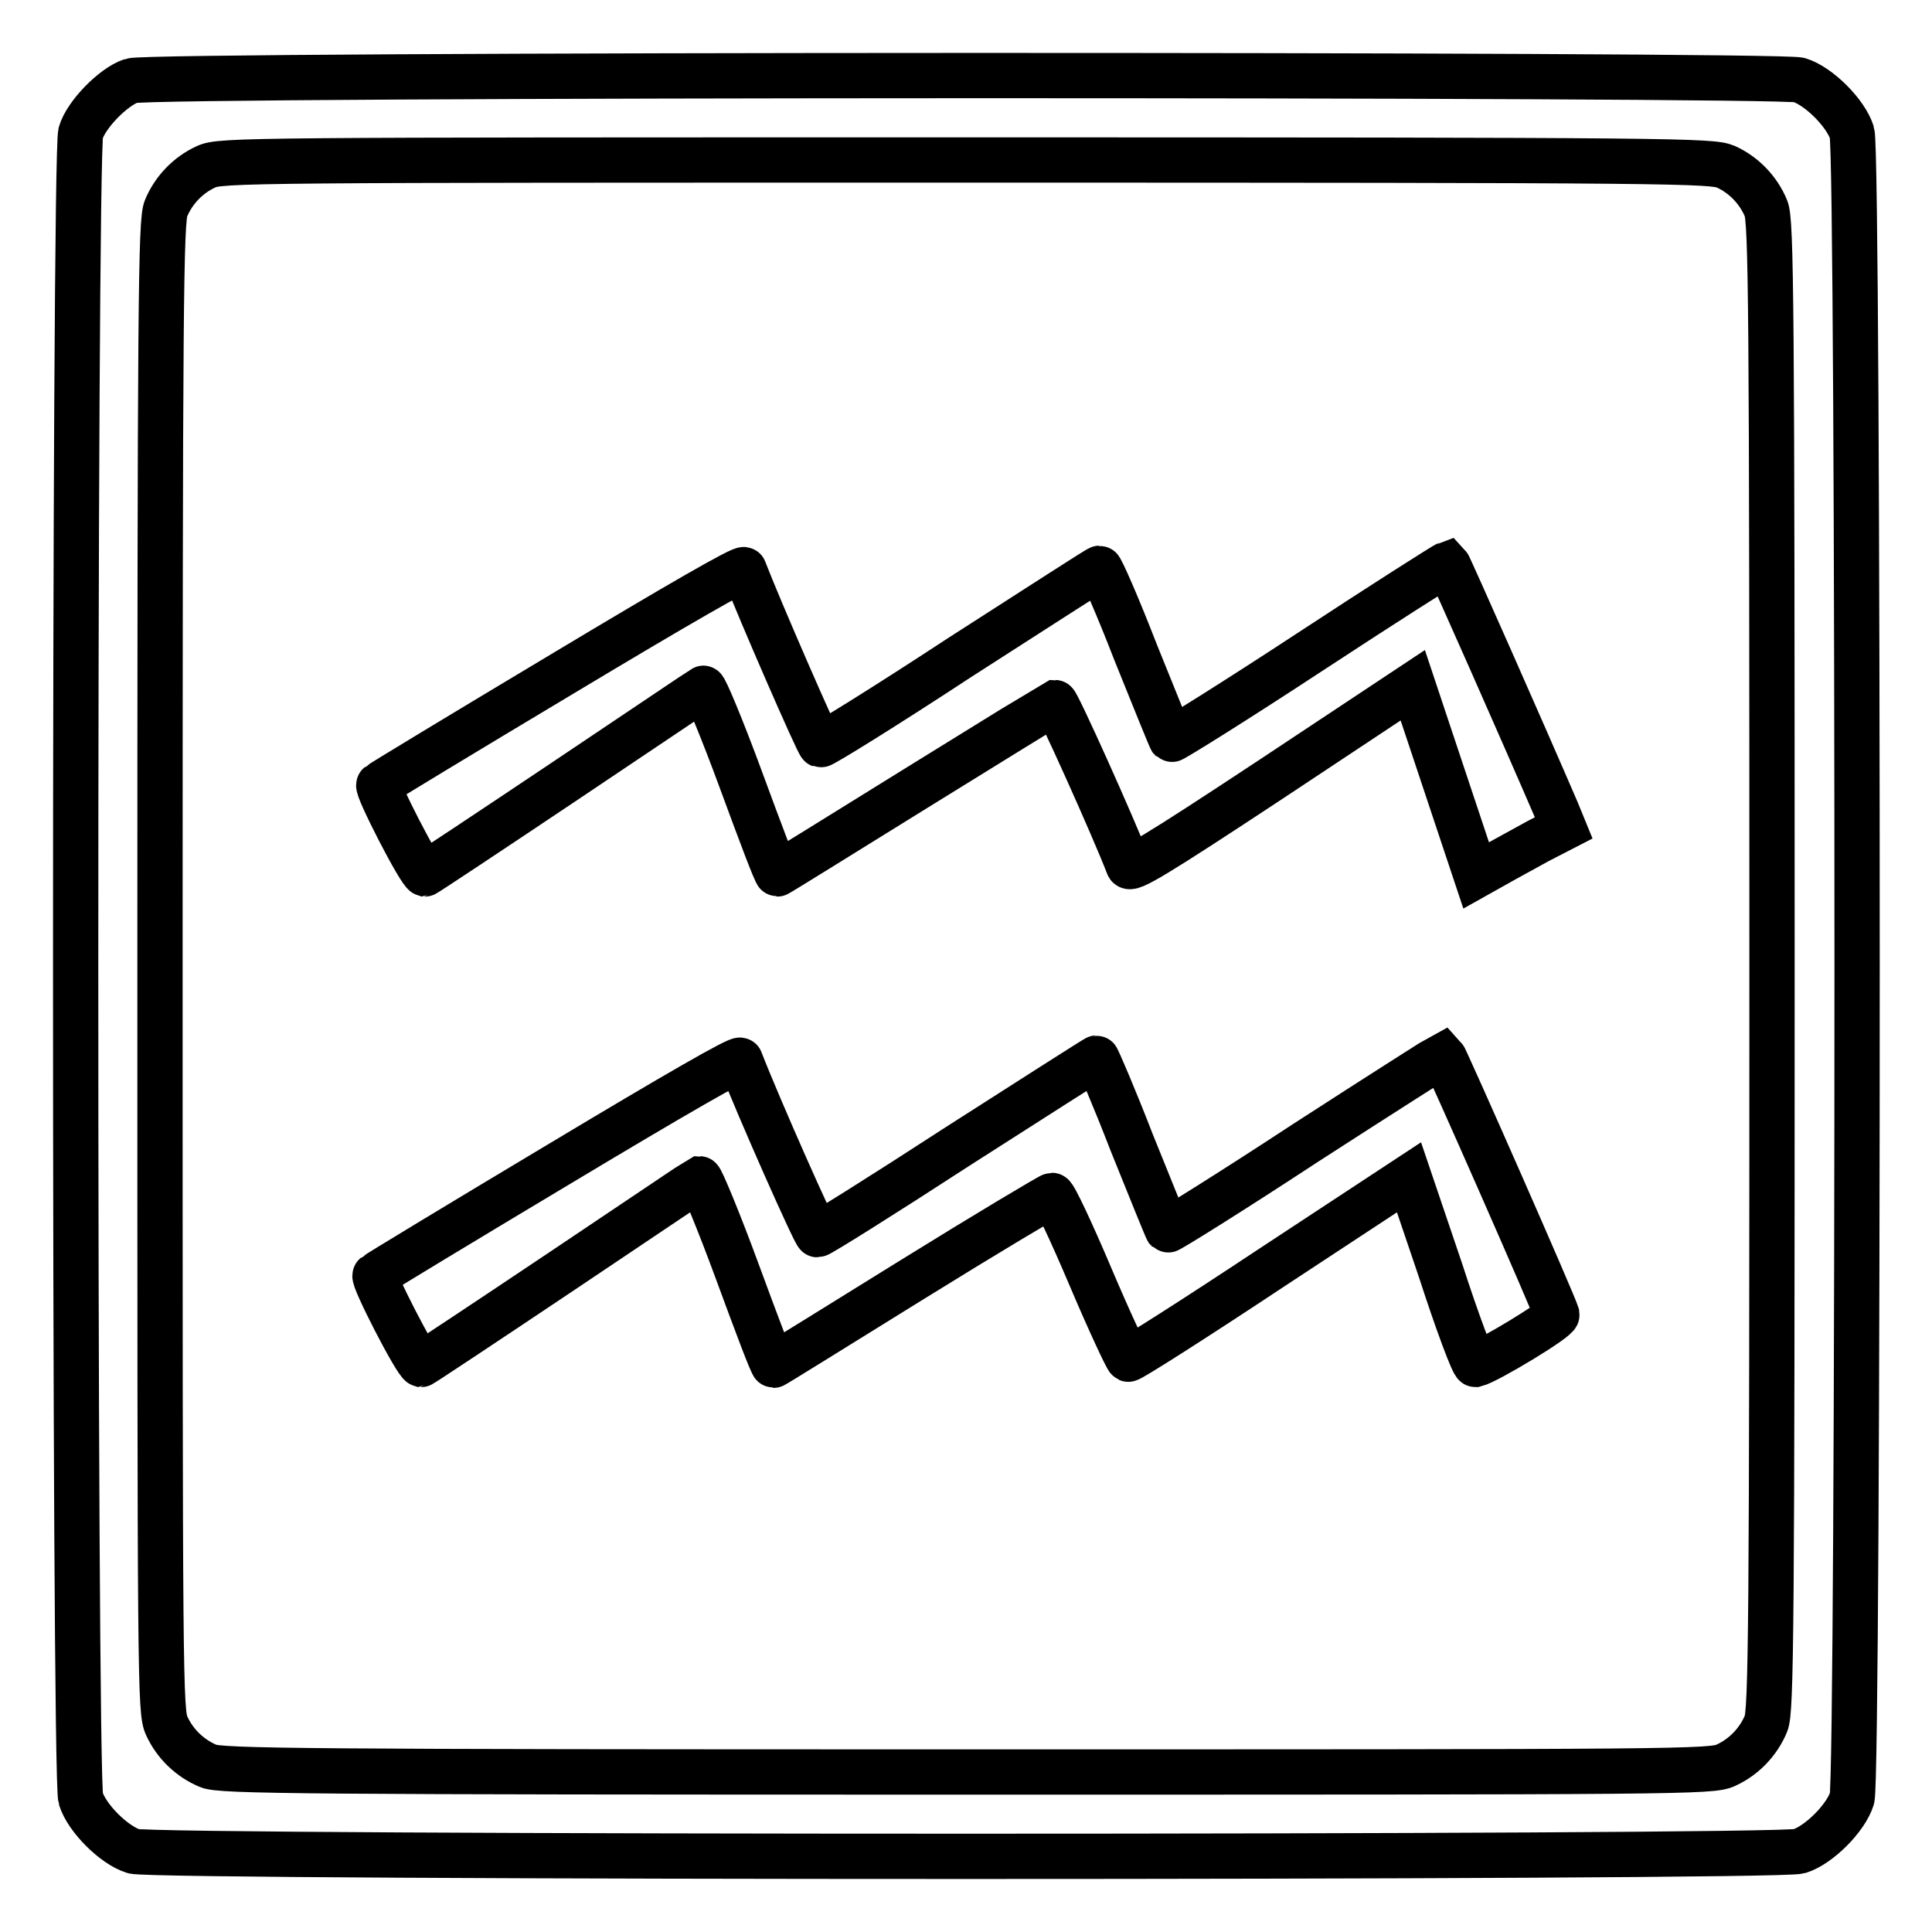
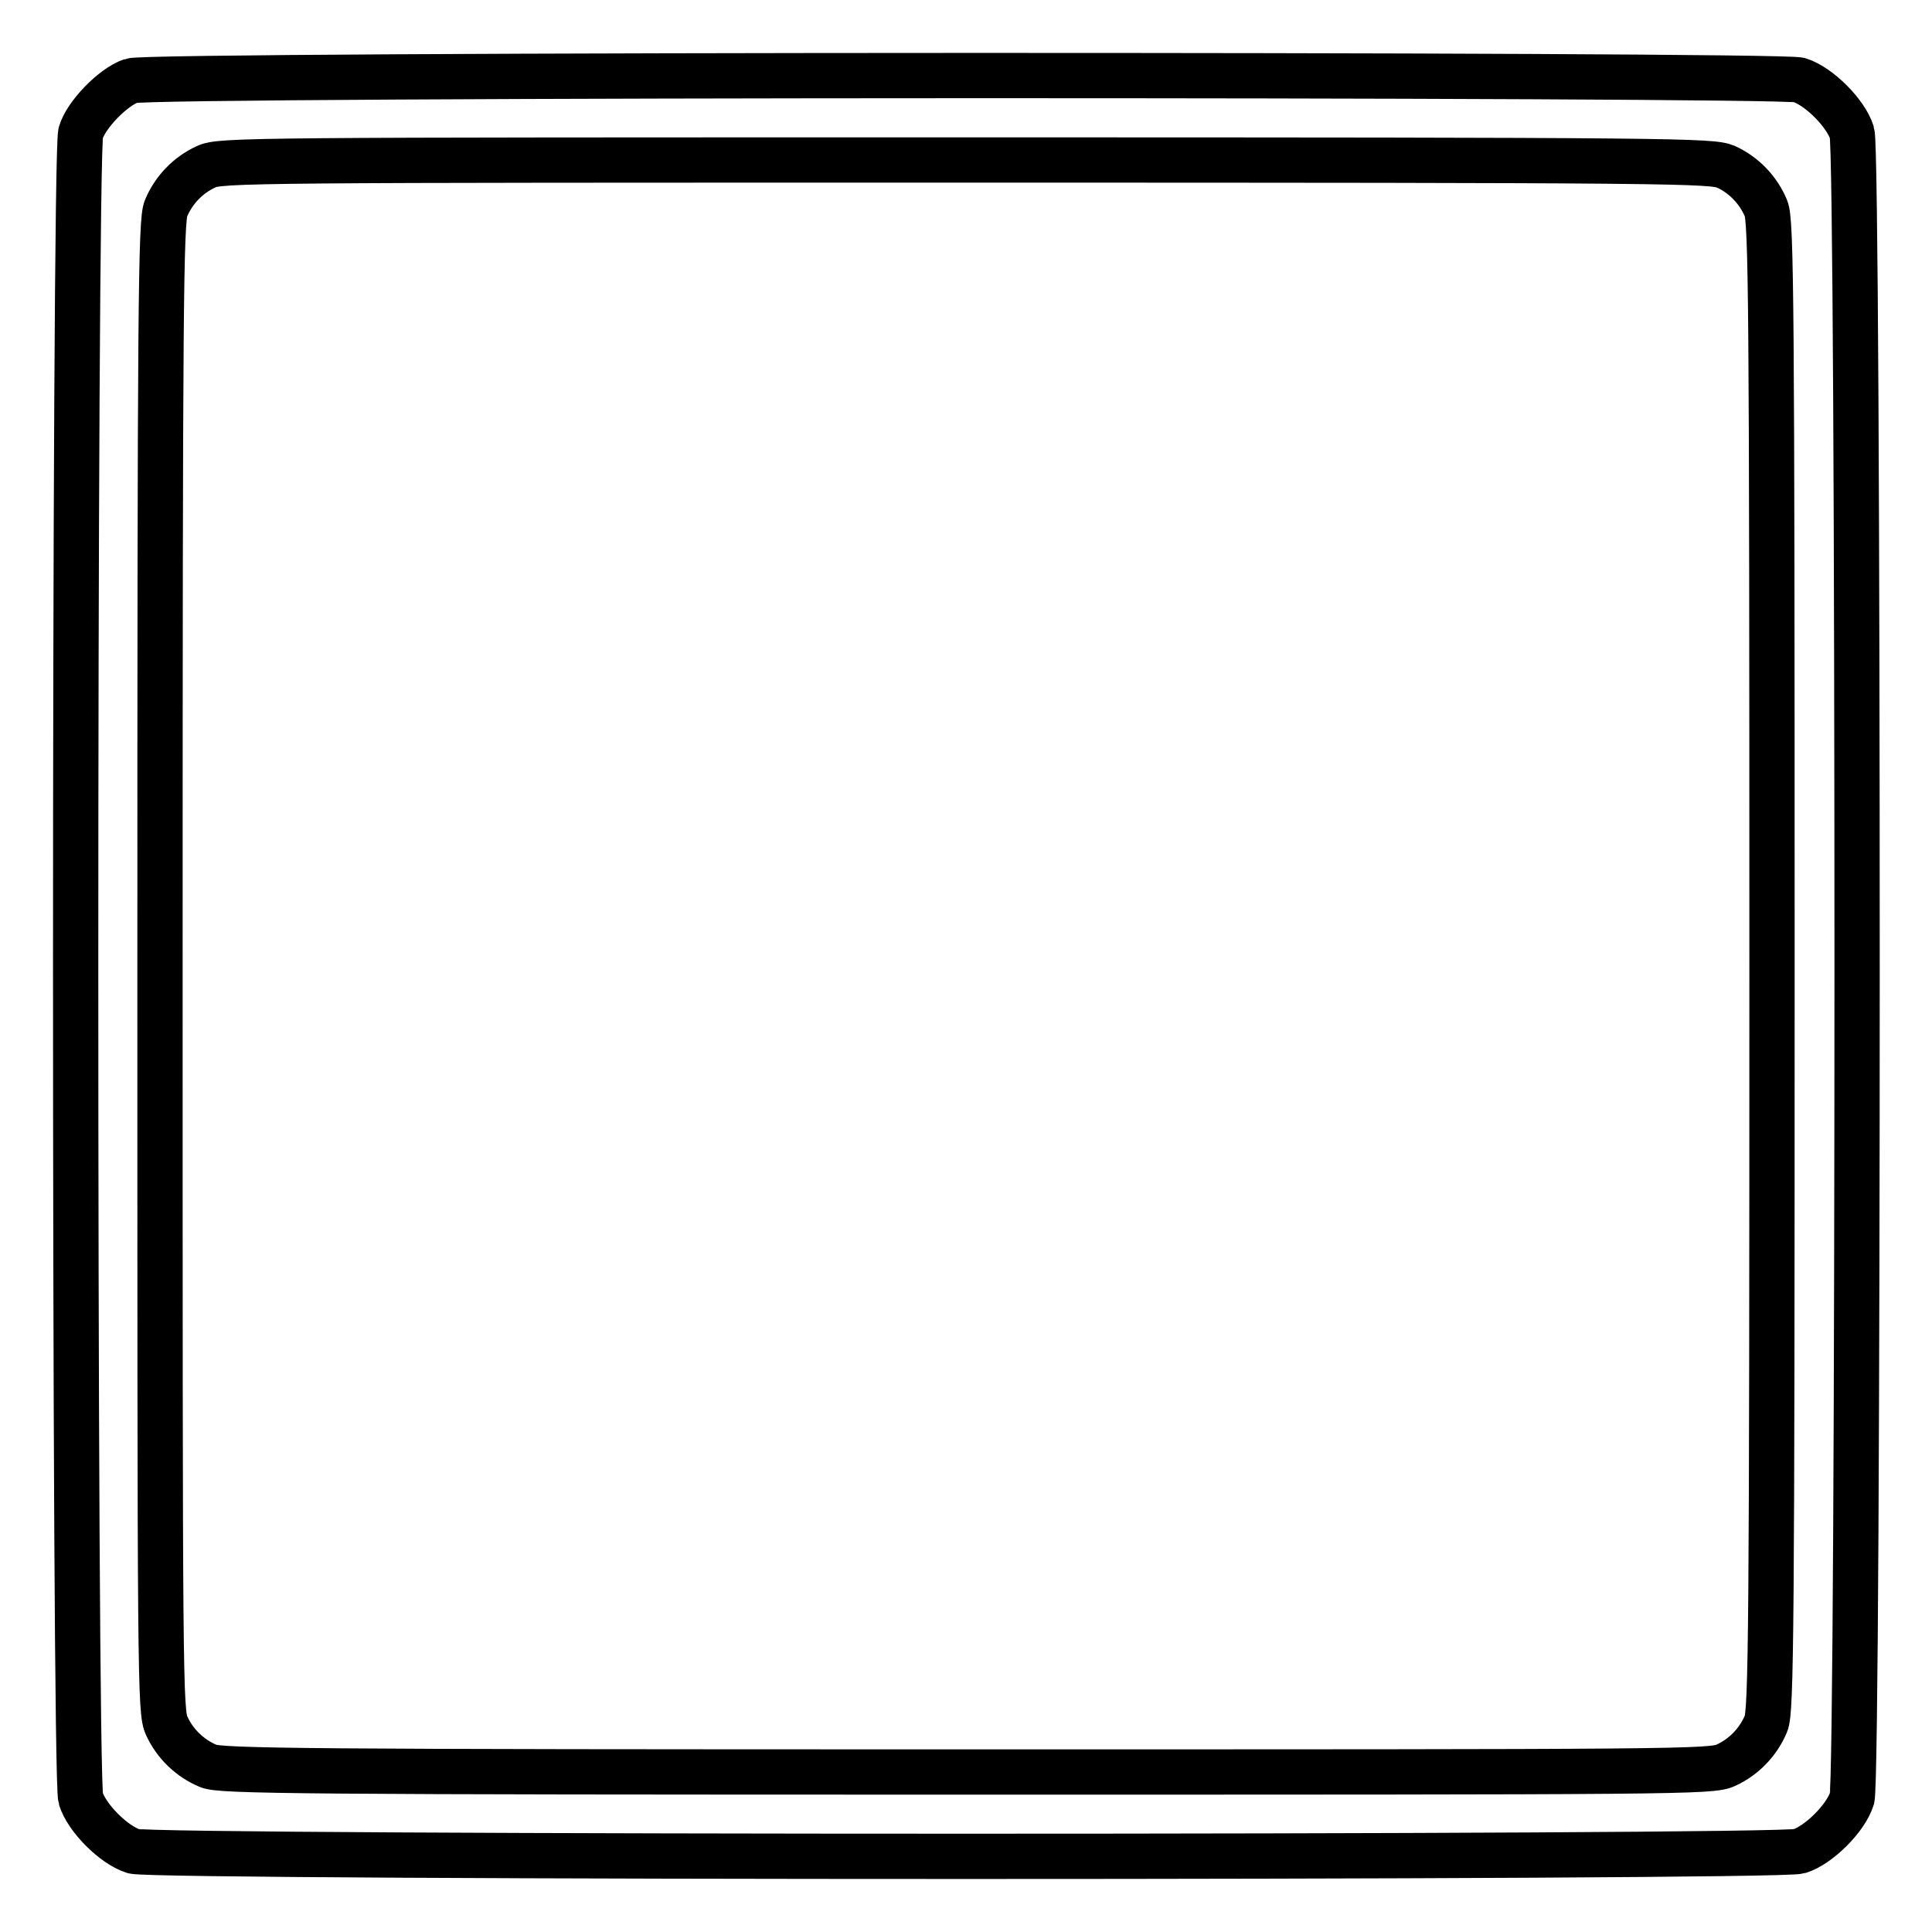
<svg xmlns="http://www.w3.org/2000/svg" version="1.1" x="0px" y="0px" viewBox="0 0 256 256" enable-background="new 0 0 256 256" xml:space="preserve">
  <g>
    <g>
      <g>
        <path stroke-width="6" fill-opacity="0" stroke="#000000" d="M17.4,10.7c-2.4,0.8-6,4.5-6.7,6.9c-0.9,2.9-0.9,217.8,0,220.7c0.8,2.6,4.4,6.2,7,7c2.9,0.9,217.8,0.9,220.7,0c2.6-0.8,6.2-4.4,7-7c0.9-2.9,0.9-217.8,0-220.7c-0.8-2.6-4.4-6.2-7-7C235.6,9.8,19.9,9.8,17.4,10.7z M228.7,22.1c2.4,1.1,4.3,3.1,5.3,5.5c0.7,1.6,0.8,12.4,0.8,100.4c0,88-0.1,98.8-0.8,100.4c-1,2.4-2.9,4.4-5.3,5.5c-1.9,0.9-5.6,0.9-100.6,0.9c-88.1,0-98.9-0.1-100.5-0.8c-2.4-1-4.4-2.9-5.5-5.3c-0.9-1.9-0.9-5.6-0.9-100.6c0-88.1,0.1-98.9,0.8-100.5c1-2.4,2.9-4.4,5.3-5.5c1.9-0.9,5.6-0.9,100.7-0.9C223.1,21.2,226.8,21.3,228.7,22.1z" />
-         <path stroke-width="6" fill-opacity="0" stroke="#000000" d="M173.4,86.5c-9.9,6.5-18.1,11.6-18.2,11.5c-0.1-0.1-2.2-5.3-4.7-11.5c-2.4-6.2-4.6-11.2-4.8-11.2c-0.2,0-8.5,5.4-18.5,11.8c-9.9,6.5-18.3,11.7-18.5,11.6c-0.3-0.1-8.1-18-10.1-23.2c-0.1-0.4-8.6,4.5-24.1,13.8c-13.2,7.9-24.1,14.5-24.3,14.7c-0.4,0.3,5.4,11.6,6.1,11.8c0.1,0,8.4-5.5,18.4-12.2c10-6.7,18.3-12.3,18.5-12.4c0.2-0.1,2.5,5.4,5,12.2c2.5,6.8,4.6,12.4,4.8,12.4c0.1,0,8.3-5.1,18.3-11.3c10-6.2,18.3-11.3,18.5-11.4c0.3,0,7.7,16.4,9.7,21.6c0.2,0.7,3.4-1.2,19-11.5l18.7-12.4l4.2,12.6l4.2,12.6l2.5-1.4c1.4-0.8,4-2.2,5.8-3.2l3.3-1.7l-0.9-2.2c-4.3-10-14.3-32.6-14.5-32.8C191.5,74.8,183.3,80,173.4,86.5z" />
-         <path stroke-width="6" fill-opacity="0" stroke="#000000" d="M172.9,151.5c-9.9,6.5-18.1,11.6-18.2,11.5c-0.1-0.1-2.2-5.3-4.7-11.5c-2.4-6.2-4.6-11.3-4.7-11.3c-0.1,0-8.4,5.3-18.4,11.7c-10,6.5-18.3,11.7-18.6,11.7c-0.3,0-7.8-16.9-10.2-23.1c-0.1-0.4-8.6,4.5-24.1,13.8c-13.2,7.9-24.1,14.5-24.3,14.7c-0.4,0.3,5.4,11.6,6.1,11.8c0.1,0,8.4-5.5,18.4-12.2c10-6.7,18.3-12.3,18.5-12.4c0.2,0,2.5,5.5,5,12.3c2.5,6.8,4.6,12.4,4.8,12.4c0.1,0,8.3-5.1,18.3-11.3c10-6.2,18.4-11.2,18.6-11.2c0.3,0,2.6,4.9,5.1,10.8c2.5,5.9,4.8,10.8,5,10.9c0.2,0.1,8.7-5.3,18.8-12l18.4-12.1l4.2,12.4c2.2,6.8,4.3,12.4,4.6,12.4c1.6-0.4,10.9-6,10.8-6.6c-0.2-1-14.8-34.1-15.1-34.4C191,139.9,182.8,145.1,172.9,151.5z" />
      </g>
    </g>
  </g>
</svg>